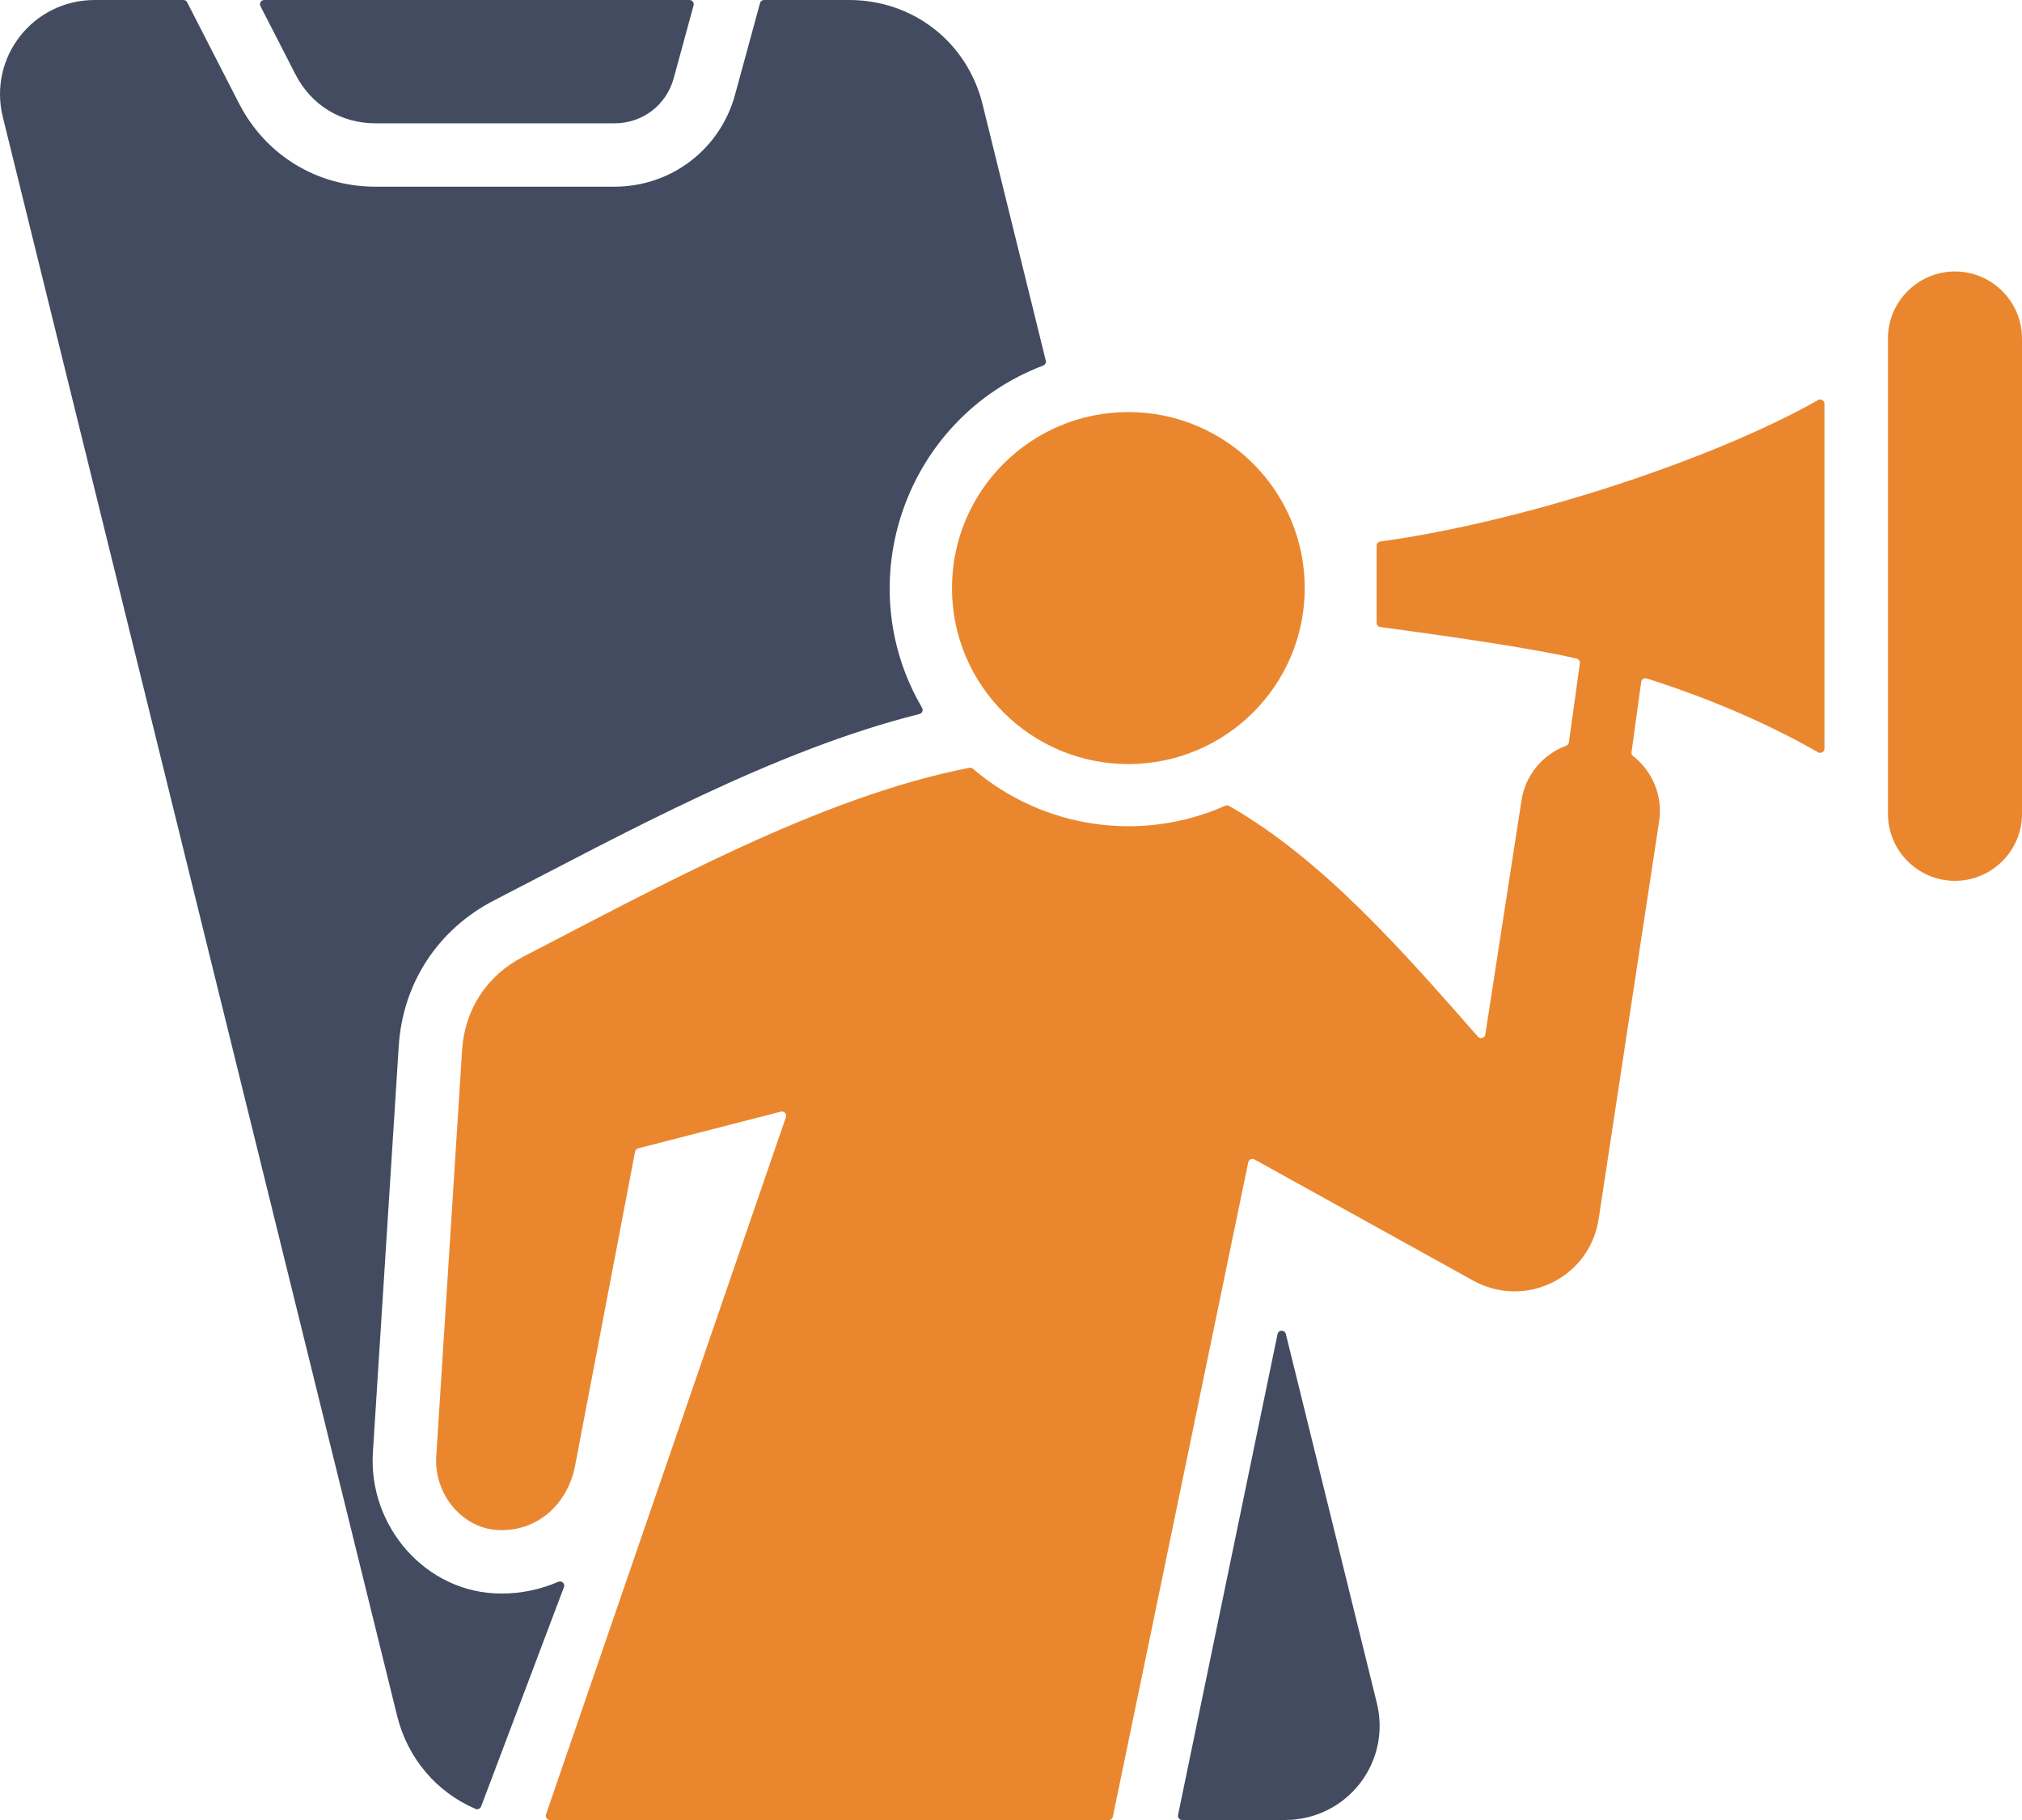
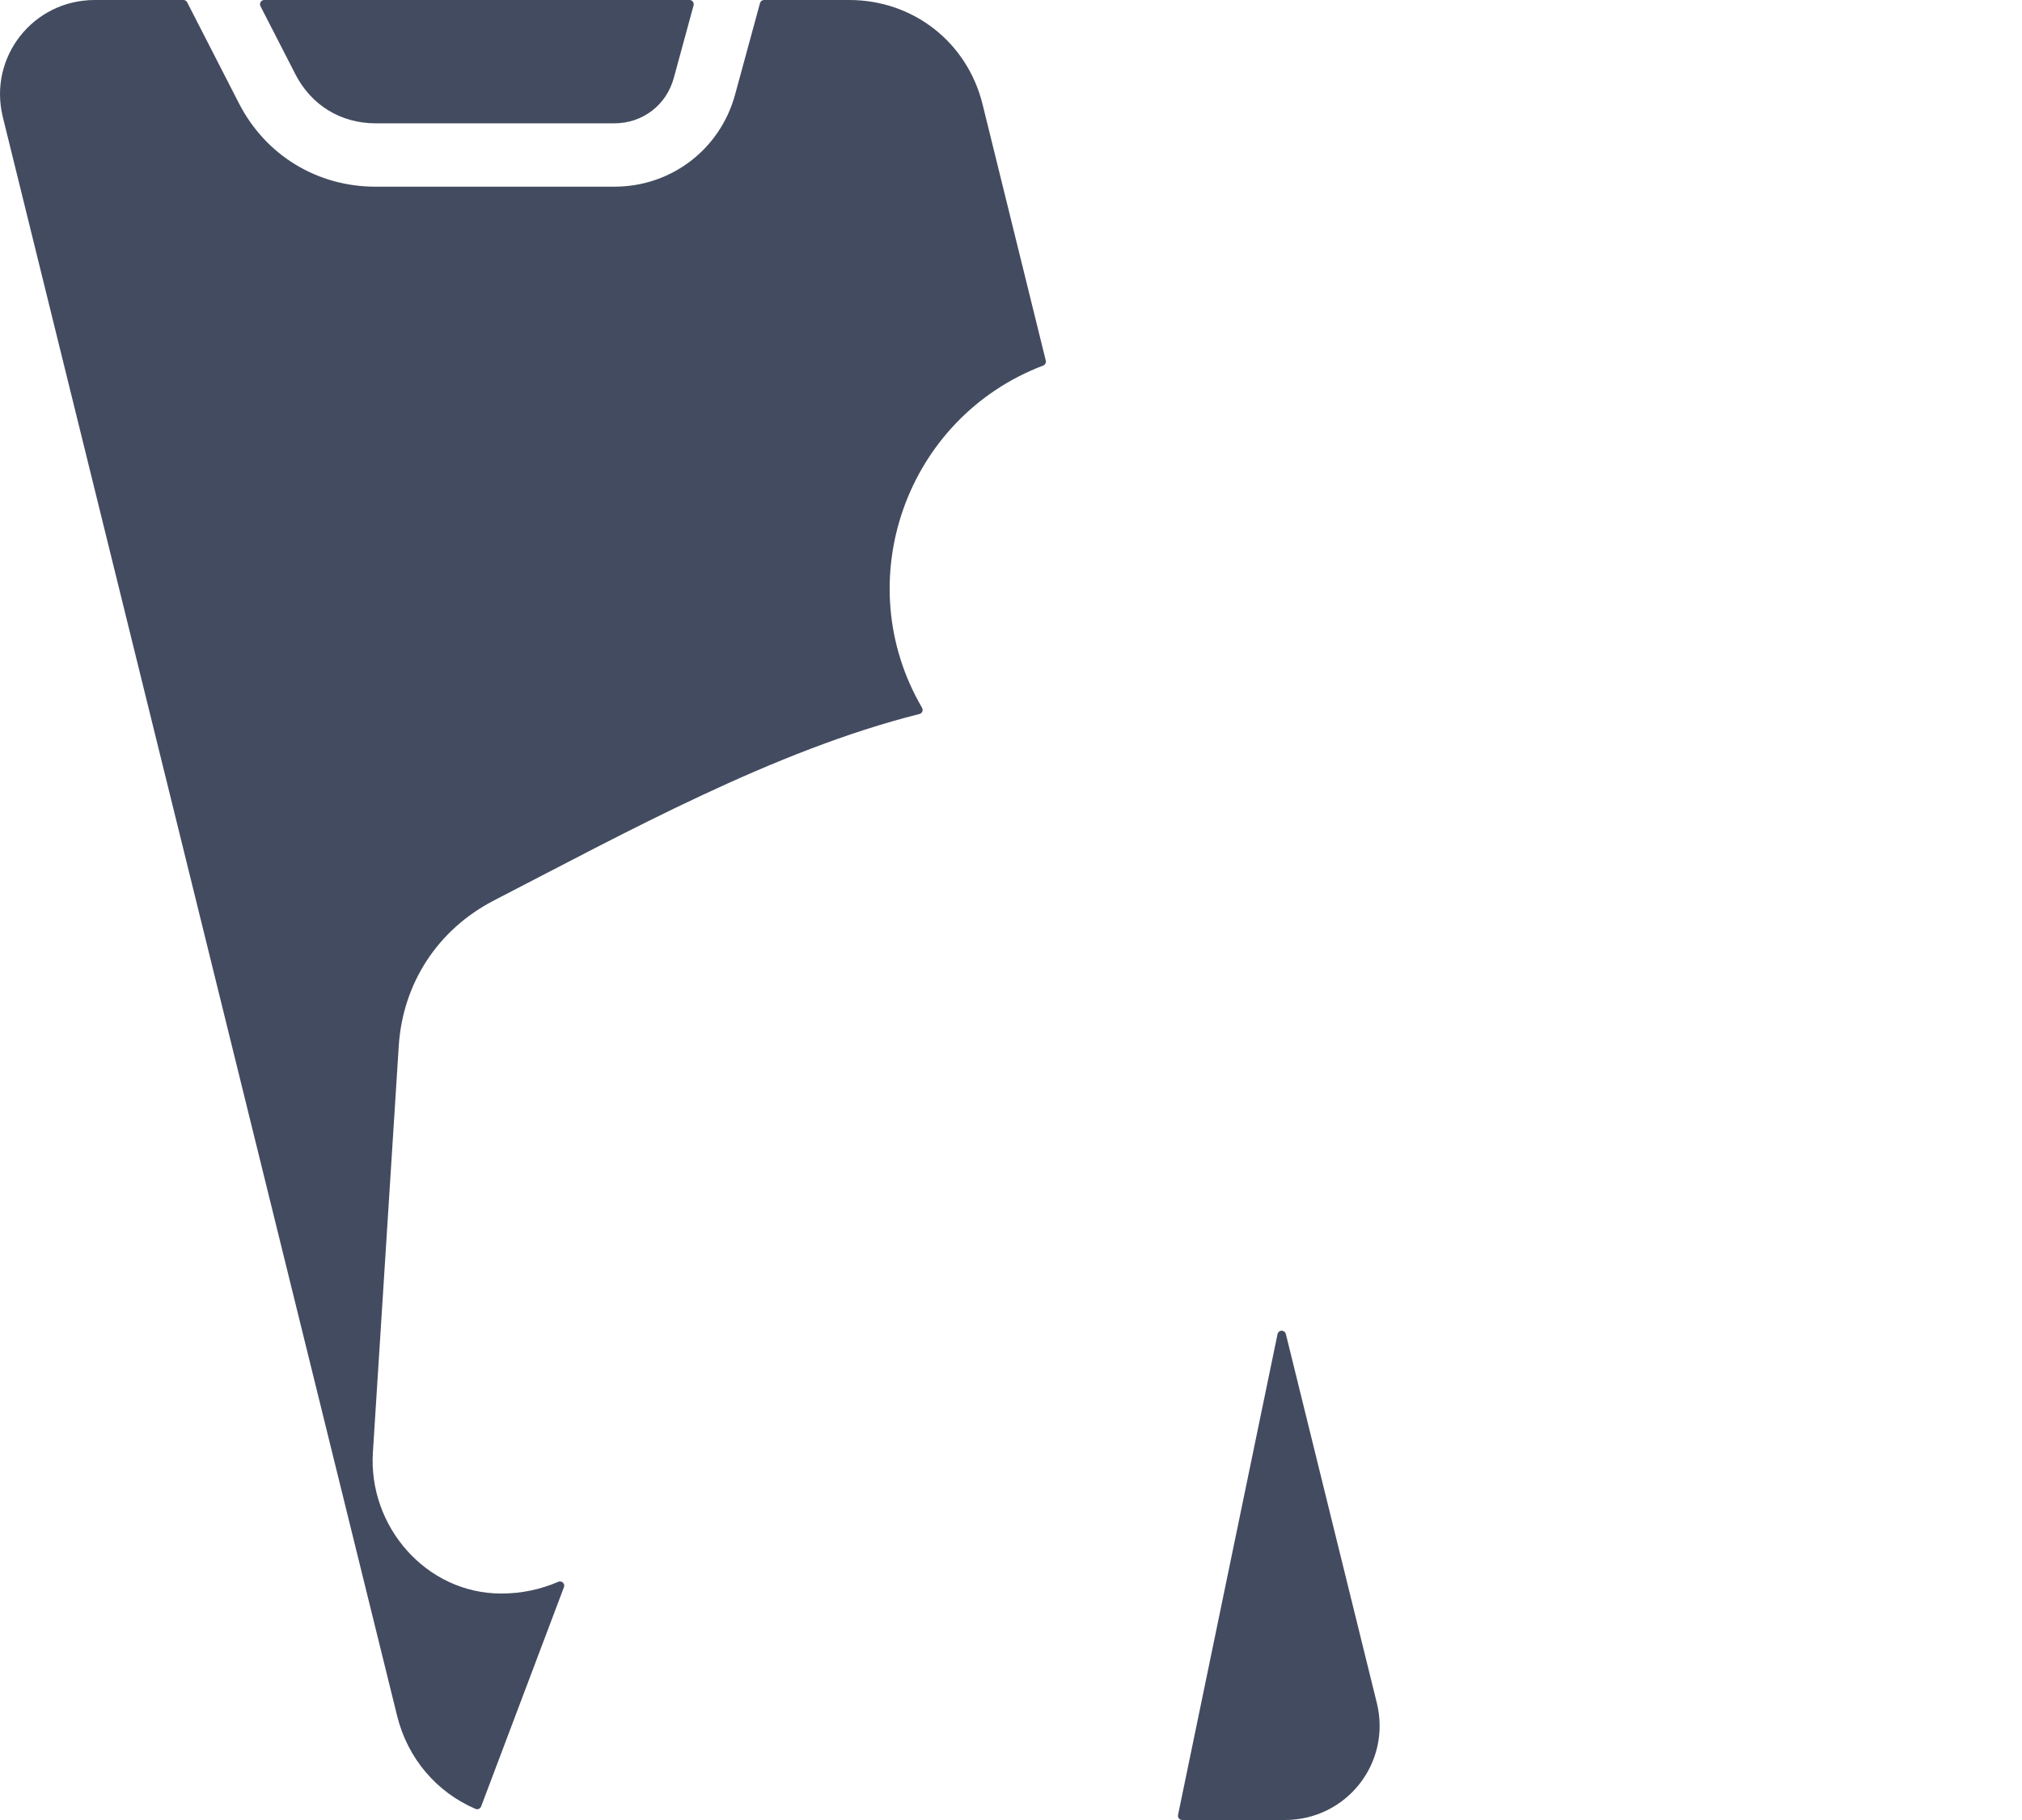
<svg xmlns="http://www.w3.org/2000/svg" width="60px" height="54px" viewBox="0 0 60 54" version="1.1">
  <title>icn-1</title>
  <g id="Mobile" stroke="none" stroke-width="1" fill="none" fill-rule="evenodd">
    <g id="7_sm" transform="translate(-15, -1094)">
      <g id="icn-1" transform="translate(15, 1094)">
        <path d="M11.144,3.659 L18.231,3.659 C19.067,3.659 19.774,3.12 19.993,2.315 L20.581,0.159 C20.591,0.12 20.584,0.082 20.559,0.049 C20.534,0.017 20.5,0 20.459,0 L7.841,0 C7.796,0 7.757,0.022 7.734,0.06 C7.71,0.099 7.709,0.143 7.729,0.183 L8.768,2.208 C9.236,3.121 10.116,3.659 11.144,3.659 L11.144,3.659 Z M37.909,39.583 L34.957,53.849 C34.949,53.887 34.958,53.923 34.983,53.954 C35.008,53.984 35.042,54 35.081,54 L38.126,54 C39.959,54 41.293,52.302 40.855,50.526 L38.155,39.578 C38.14,39.521 38.089,39.481 38.03,39.483 C37.97,39.484 37.921,39.525 37.909,39.583 L37.909,39.583 Z M18.231,5.539 C19.917,5.539 21.369,4.432 21.812,2.808 L22.552,0.093 C22.567,0.037 22.616,0 22.673,0 L25.2,0 C27.099,0 28.702,1.254 29.156,3.094 L31.032,10.699 C31.047,10.76 31.014,10.823 30.954,10.846 C26.874,12.4 25.17,17.254 27.36,20.999 C27.381,21.035 27.383,21.074 27.368,21.112 C27.352,21.149 27.322,21.175 27.282,21.185 C22.971,22.265 18.56,24.706 14.666,26.712 C12.995,27.573 11.951,29.167 11.832,31.04 L11.065,43.094 C10.925,45.284 12.641,47.281 14.876,47.281 C15.473,47.281 16.047,47.158 16.566,46.932 C16.614,46.912 16.666,46.921 16.703,46.956 C16.741,46.992 16.752,47.043 16.734,47.092 L14.277,53.598 C14.264,53.632 14.241,53.656 14.208,53.67 C14.175,53.684 14.142,53.684 14.109,53.67 C12.969,53.181 12.098,52.186 11.783,50.906 L0.084,3.474 C-0.354,1.698 0.98,0 2.812,0 L5.442,0 C5.49,0 5.532,0.025 5.554,0.069 L7.09,3.065 C7.88,4.606 9.409,5.539 11.144,5.539 L18.231,5.539 L18.231,5.539 Z" id="Shape" fill="#434B60" />
-         <path d="M56.022,10.039 L56.022,24.15 C56.022,25.242 56.917,26.135 58.011,26.135 C59.105,26.135 60,25.242 60,24.15 L60,10.039 C60,8.948 59.105,8.055 58.011,8.055 C56.917,8.055 56.022,8.948 56.022,10.039 Z M54.075,11.87 C54.115,11.893 54.138,11.932 54.138,11.978 L54.138,22.212 C54.138,22.258 54.115,22.297 54.075,22.321 C54.035,22.344 53.989,22.344 53.949,22.321 C52.463,21.47 50.751,20.731 48.864,20.13 C48.827,20.118 48.791,20.123 48.758,20.143 C48.726,20.164 48.706,20.194 48.701,20.232 L48.413,22.317 C48.406,22.362 48.423,22.404 48.46,22.433 C49.029,22.878 49.349,23.61 49.232,24.37 L47.438,36.166 C47.173,37.913 45.259,38.851 43.711,37.994 L37.224,34.401 C37.188,34.381 37.148,34.38 37.11,34.397 C37.073,34.414 37.048,34.445 37.04,34.486 L33.023,53.9 C33.01,53.959 32.96,54 32.899,54 L16.321,54 C16.278,54 16.242,53.981 16.217,53.946 C16.193,53.911 16.189,53.87 16.203,53.83 L23.32,33.149 C23.336,33.103 23.328,33.055 23.296,33.02 C23.263,32.984 23.216,32.971 23.169,32.983 L18.935,34.072 C18.882,34.085 18.853,34.131 18.842,34.185 L17.068,43.475 C16.855,44.588 16.012,45.401 14.876,45.401 C13.74,45.401 12.875,44.345 12.945,43.214 L13.712,31.159 C13.79,29.946 14.448,28.941 15.53,28.383 C19.496,26.34 24.342,23.639 28.765,22.781 C28.804,22.774 28.841,22.784 28.871,22.809 C30.933,24.577 33.851,25.02 36.359,23.906 C36.397,23.889 36.437,23.891 36.473,23.912 C39.262,25.51 41.635,28.232 43.855,30.758 C43.888,30.796 43.937,30.81 43.985,30.796 C44.033,30.782 44.067,30.744 44.074,30.695 L45.149,23.742 C45.267,22.98 45.796,22.377 46.475,22.124 C46.52,22.108 46.55,22.071 46.556,22.024 L46.88,19.681 C46.889,19.617 46.848,19.557 46.784,19.542 C46.181,19.397 45.275,19.238 44.323,19.088 L43.501,18.962 C42.542,18.819 41.609,18.692 40.958,18.604 C40.895,18.596 40.849,18.543 40.849,18.48 L40.849,16.192 C40.849,16.129 40.895,16.076 40.958,16.067 C45.361,15.458 50.909,13.595 53.95,11.869 C53.99,11.846 54.035,11.846 54.075,11.87 Z M33.482,12.226 C36.373,12.226 38.716,14.564 38.716,17.448 C38.716,20.332 36.373,22.67 33.482,22.67 C30.592,22.67 28.249,20.332 28.249,17.448 C28.249,14.564 30.592,12.226 33.482,12.226 Z" id="Combined-Shape" fill="#EA872E" />
      </g>
    </g>
  </g>
</svg>